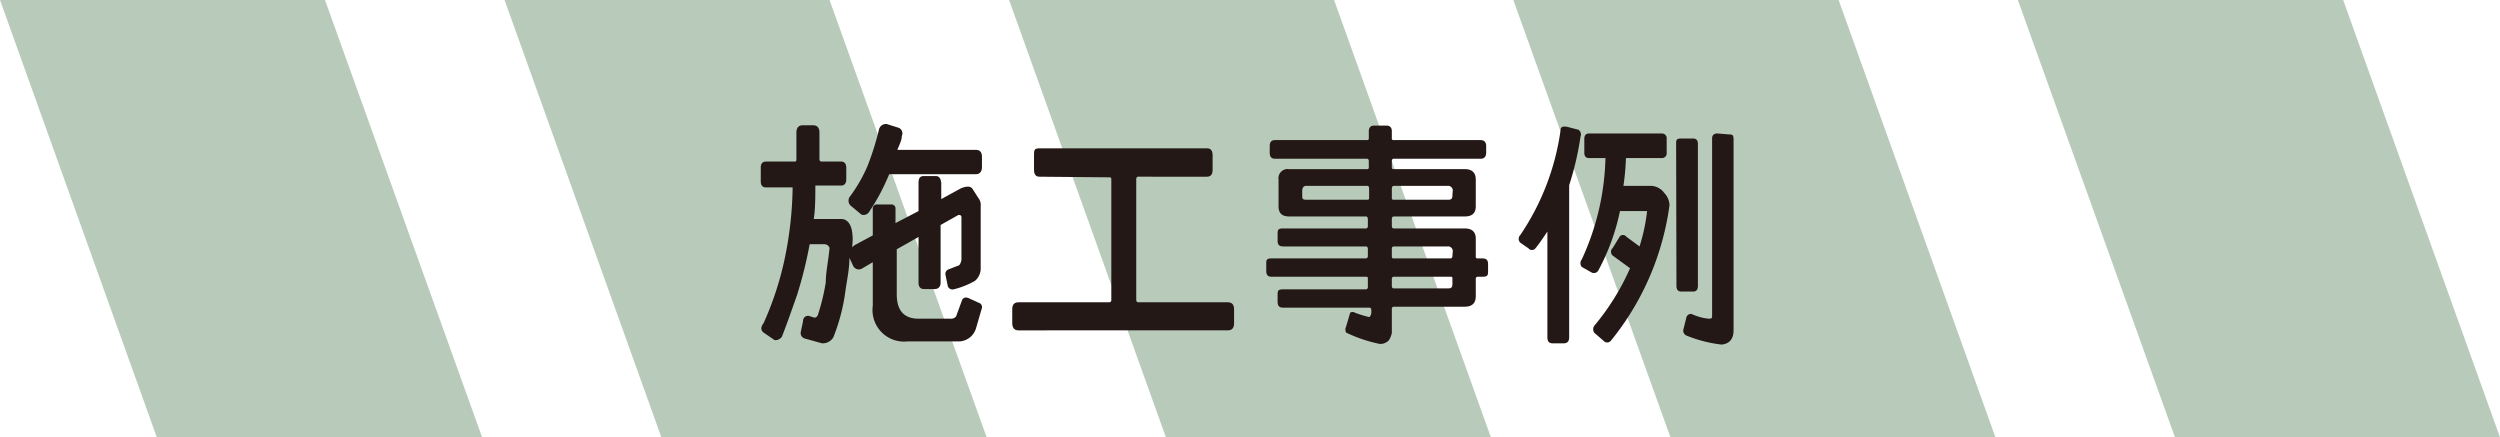
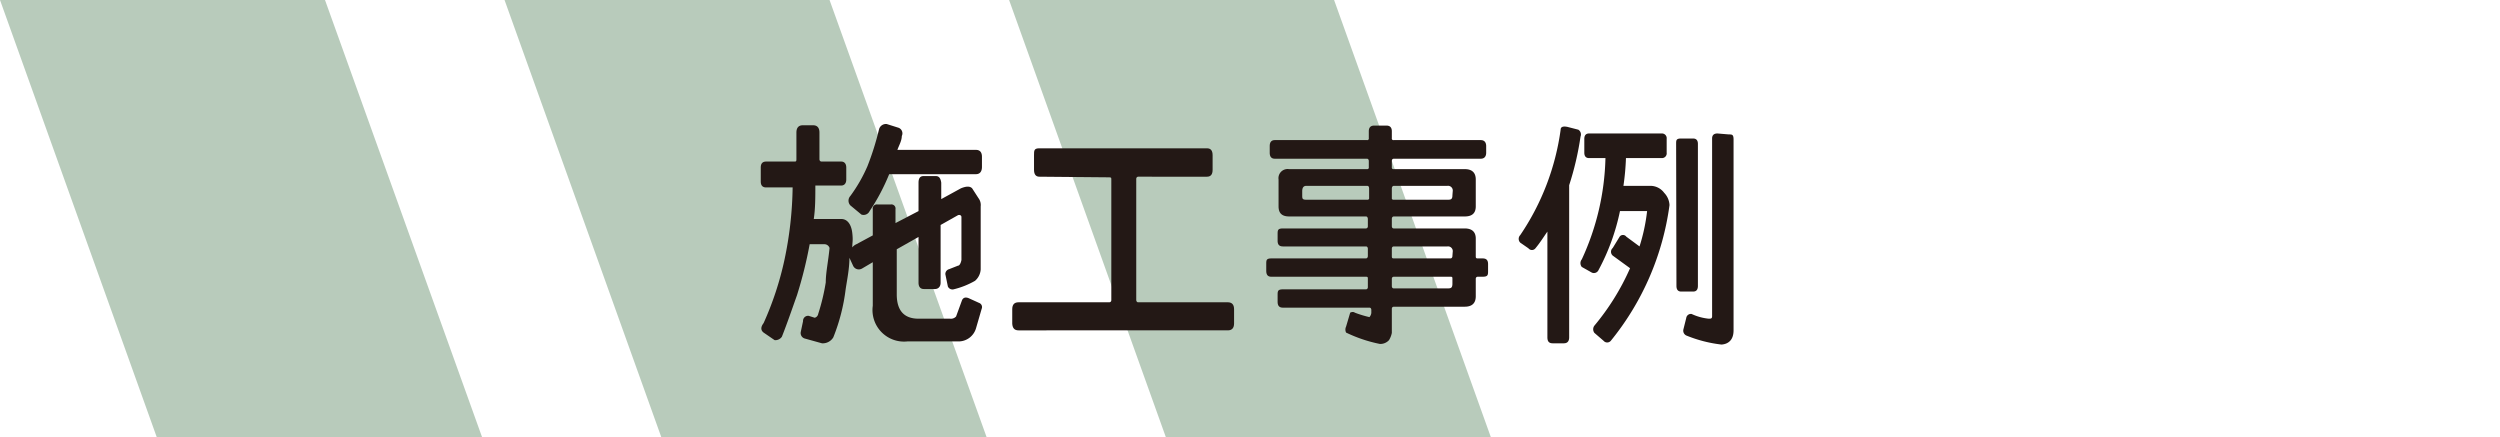
<svg xmlns="http://www.w3.org/2000/svg" id="レイヤー_1" data-name="レイヤー 1" width="79.23" height="13.86" viewBox="0 0 79.23 13.86">
  <title>banner_sekourei</title>
  <g>
    <polygon points="15.28 13.86 4.97 13.86 0 0 10.3 0 15.28 13.86" fill="#b8cbbb" />
    <polygon points="31.27 13.86 20.96 13.86 15.99 0 26.29 0 31.27 13.86" fill="#b8cbbb" />
    <polygon points="47.25 13.86 36.95 13.86 31.98 0 42.28 0 47.25 13.86" fill="#b8cbbb" />
-     <polygon points="63.24 13.86 52.94 13.86 47.96 0 58.27 0 63.24 13.86" fill="#b8cbbb" />
-     <polygon points="79.23 13.86 68.93 13.86 63.95 0 74.26 0 79.23 13.86" fill="#b8cbbb" />
  </g>
  <g>
    <path d="M24.89,11.09l-.35-.24c-.09-.07-.1-.17,0-.3a10,10,0,0,0,.66-2,11.72,11.72,0,0,0,.26-2.3h-.84c-.12,0-.17-.07-.17-.19V5.62c0-.12.05-.19.17-.19h.89c.05,0,.07,0,.07-.07V4.51c0-.15.07-.23.2-.23h.33c.13,0,.2.08.2.23v.85s0,.07.07.07H27c.1,0,.16.07.16.19V6c0,.12-.06.19-.16.19h-.82c0,.37,0,.73-.05,1.06H27c.2,0,.32.18.35.44s0,.3,0,.46a.34.34,0,0,1,.13-.1L28,7.77V6.94a.13.13,0,0,1,.15-.15h.42a.13.13,0,0,1,.15.15v.44L29.45,7v-.9c0-.14.05-.21.16-.21H30c.1,0,.15.07.17.21v.52l.62-.34q.26-.11.36,0l.2.31a.36.36,0,0,1,.07.26v2a.52.52,0,0,1-.18.36,2.57,2.57,0,0,1-.68.27.16.16,0,0,1-.18-.09L30.3,9a.16.16,0,0,1,.12-.16l.28-.11c.05,0,.09-.08.11-.18V7.19c0-.06-.06-.08-.11-.06l-.55.31V9.27c0,.13-.08.2-.18.2h-.35c-.11,0-.17-.07-.17-.2V7.82l-.69.39V9.64c0,.51.23.77.69.77h1a.22.22,0,0,0,.19-.07l.19-.52q.06-.12.21-.06l.33.15a.14.14,0,0,1,.08.19l-.18.62a.58.58,0,0,1-.52.41H29.1A1,1,0,0,1,28,10V8.62l-.34.2a.2.2,0,0,1-.28-.08l-.12-.26c0,.34-.07.67-.12,1A6.06,6.06,0,0,1,26.75,11a.39.39,0,0,1-.36.19l-.54-.15a.18.18,0,0,1-.13-.22l.07-.33a.16.16,0,0,1,.18-.17l.19.06a.15.15,0,0,0,.11-.12,6.64,6.64,0,0,0,.24-1c0-.31.08-.67.12-1.09a.17.17,0,0,0-.17-.12H26a13.5,13.5,0,0,1-.4,1.61c-.16.45-.31.89-.48,1.32A.25.25,0,0,1,24.89,11.09ZM27.9,7a.21.21,0,0,1-.26.11l-.35-.29a.22.22,0,0,1,0-.3,4.8,4.8,0,0,0,.54-.94A8.59,8.59,0,0,0,28.2,4.4a.23.23,0,0,1,.24-.16l.38.12a.19.19,0,0,1,.1.26c0,.15-.09.3-.14.44h2.49c.12,0,.19.07.19.22V5.6c0,.15-.07.23-.19.23H28.52A6.4,6.4,0,0,1,27.9,7Z" transform="translate(-0.34 -0.31)" fill="#231815" />
    <path d="M33.28,5.91c-.11,0-.17-.07-.17-.22V5.23c0-.15,0-.22.17-.22h5.31c.12,0,.18.07.18.22v.46c0,.15-.06.22-.18.22H36.41s-.06,0-.06.07V9.82s0,.07.06.07h2.84c.13,0,.2.07.2.22v.45c0,.15-.07.22-.2.22H32.62c-.13,0-.19-.07-.2-.21v-.46c0-.14.06-.22.2-.22H35.5s.06,0,.06-.07V6c0-.05,0-.07-.06-.07Z" transform="translate(-0.34 -0.31)" fill="#231815" />
    <path d="M40.74,5.34c-.11,0-.16-.07-.16-.19V4.94c0-.12.05-.19.16-.19h2.92a.05.05,0,0,0,.06-.06V4.47c0-.12.06-.18.17-.18h.39c.11,0,.17.06.17.18v.22a.05.05,0,0,0,.06.06h2.76c.11,0,.17.07.17.19v.21c0,.12-.06.19-.17.19H44.51s-.06,0-.06.07v.2a.05.05,0,0,0,.06.06h2.25c.23,0,.35.11.35.33v.85c0,.22-.12.32-.35.32H44.51s-.06,0-.06.08v.23s0,.07.06.07h2.25c.23,0,.35.11.35.32v.55c0,.05,0,.08.06.08h.16c.12,0,.17.06.17.18v.21c0,.13,0,.19-.17.19h-.16s-.06,0-.06.07V9.7c0,.22-.12.33-.35.33H44.51s-.06,0-.06.07v.76a.69.69,0,0,1-.09.23.37.37,0,0,1-.29.12A4.5,4.5,0,0,1,43,10.85a.22.22,0,0,1,0-.19l.13-.44s.08-.05.15,0a3.5,3.5,0,0,0,.46.14s.05-.05.06-.13v-.1s0-.07-.06-.07H41c-.12,0-.17-.06-.17-.19v-.2c0-.13,0-.19.17-.19h2.63s.06,0,.06-.07V9.15c0-.05,0-.07-.06-.07h-3c-.11,0-.16-.06-.16-.19V8.68c0-.12,0-.18.16-.18h3s.06,0,.06-.08V8.19s0-.07-.06-.07H41c-.12,0-.17-.06-.17-.18v-.2c0-.13,0-.19.17-.19h2.63s.06,0,.06-.07V7.25s0-.08-.06-.08H41.2c-.23,0-.34-.1-.34-.32V6a.29.29,0,0,1,.33-.33h2.47a.05.05,0,0,0,.06-.06v-.2s0-.07-.06-.07Zm1,.86c-.09,0-.13.06-.13.17V6.5c0,.1,0,.14.13.14h1.93a.05.05,0,0,0,.06-.06V6.29q0-.09-.06-.09Zm4.64.17a.15.15,0,0,0-.17-.17H44.51s-.06,0-.06.09v.29a.05.05,0,0,0,.06.06H46.2c.11,0,.17,0,.17-.14Zm0,1.92a.15.15,0,0,0-.17-.17H44.51s-.06,0-.06.07v.23c0,.05,0,.08.06.08h1.8s.06,0,.06-.08ZM46.2,9.45c.11,0,.17,0,.17-.15V9.15c0-.05,0-.07-.06-.07h-1.8s-.06,0-.06.07v.23s0,.07.06.07Z" transform="translate(-0.34 -0.31)" fill="#231815" />
    <path d="M49,8.18a.14.14,0,0,1-.22,0L48.52,8a.17.17,0,0,1,0-.24,7.83,7.83,0,0,0,1.28-3.34q0-.13.21-.09l.35.09a.18.18,0,0,1,.07.22,9.35,9.35,0,0,1-.36,1.54V11c0,.13-.06.19-.17.19h-.35c-.12,0-.17-.06-.17-.19V7.65C49.26,7.82,49.15,8,49,8.18Zm2,.69a.16.16,0,0,1-.21.08l-.32-.18a.19.19,0,0,1,0-.24,8.06,8.06,0,0,0,.75-3.21h-.52c-.1,0-.15-.06-.15-.17V4.71c0-.11.05-.17.15-.17H53a.15.15,0,0,1,.16.17v.44a.15.15,0,0,1-.16.17H51.87a8,8,0,0,1-.08.88h.85a.54.54,0,0,1,.44.22.6.6,0,0,1,.17.39h0a8.63,8.63,0,0,1-1.86,4.3.15.15,0,0,1-.23,0l-.29-.25a.19.19,0,0,1,0-.23A7.62,7.62,0,0,0,52,8.81l-.55-.4a.16.16,0,0,1,0-.24l.22-.36a.13.13,0,0,1,.21,0l.42.31A5.82,5.82,0,0,0,52.54,7h-.86A6.86,6.86,0,0,1,51,8.87Zm2.46-4c0-.11,0-.17.15-.17H54c.1,0,.15.06.15.17v4.5q0,.18-.15.18h-.38q-.15,0-.15-.18Zm1.67-.3c.1,0,.15,0,.15.16v6.05c0,.28-.14.43-.38.45a4.22,4.22,0,0,1-1.1-.28.17.17,0,0,1-.11-.2l.09-.36a.15.15,0,0,1,.17-.13,1.67,1.67,0,0,0,.54.15c.07,0,.11,0,.11-.08V4.7c0-.11.06-.16.17-.16Z" transform="translate(-0.34 -0.31)" fill="#231815" />
  </g>
</svg>